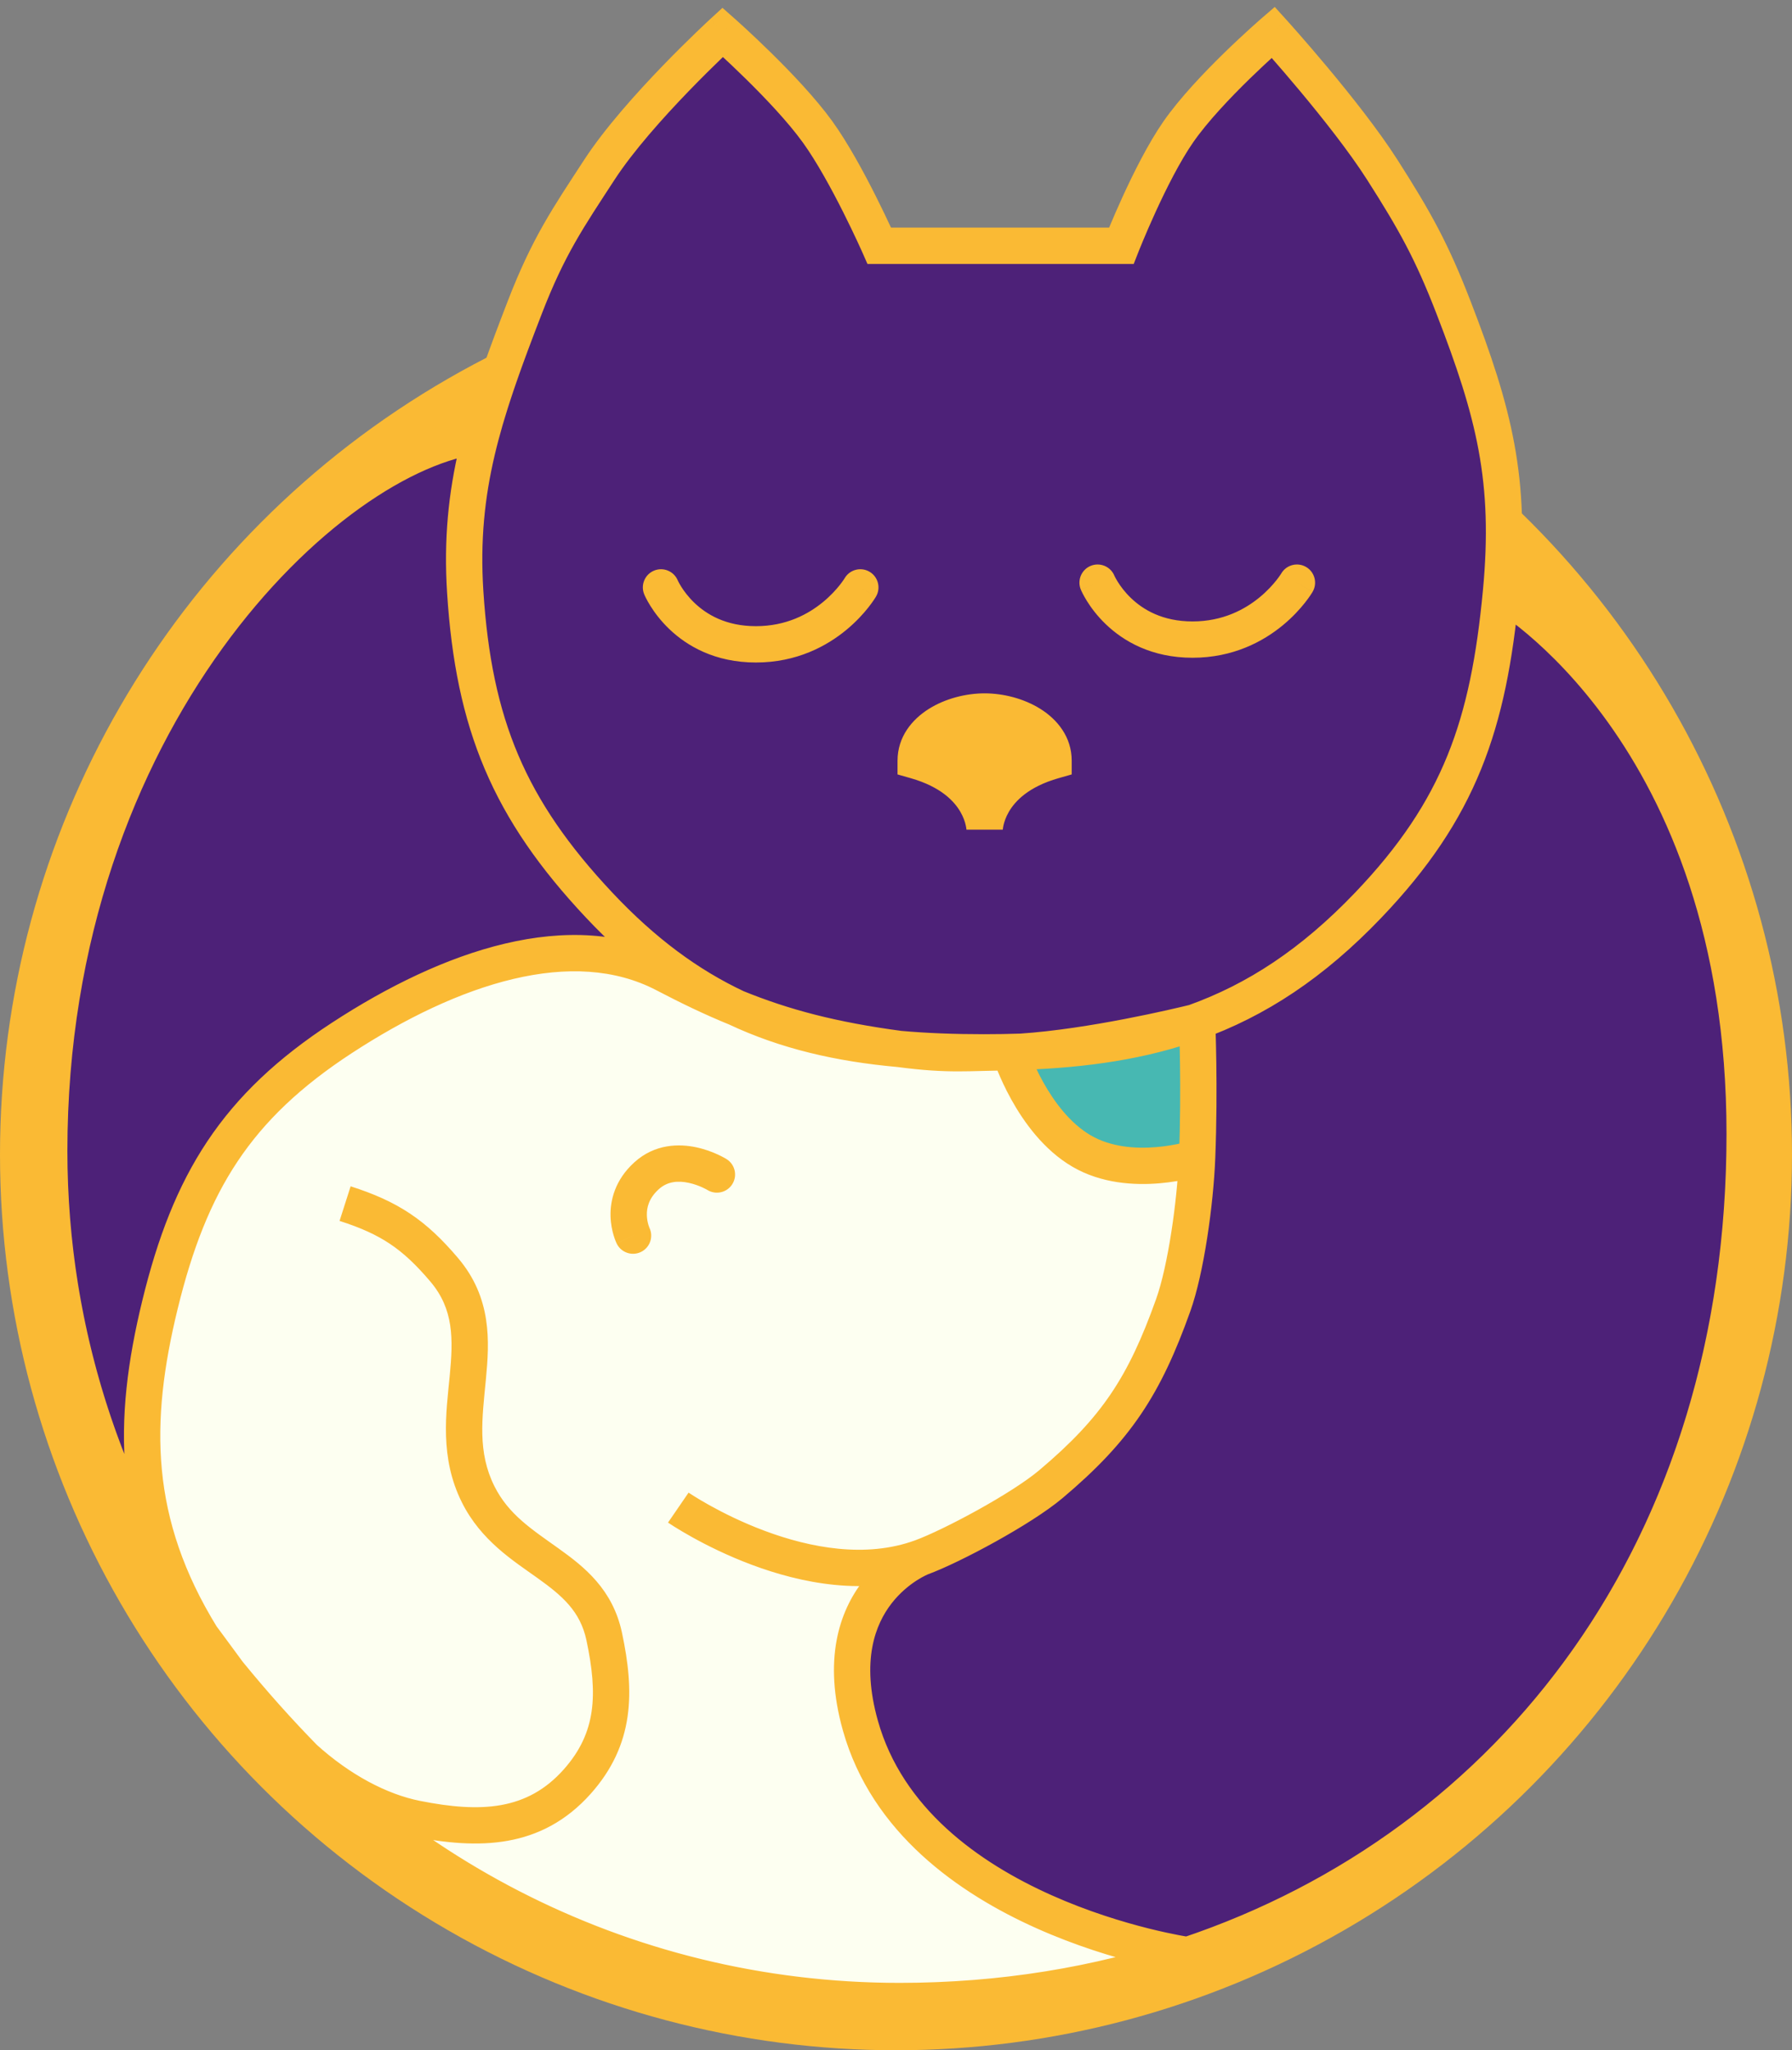
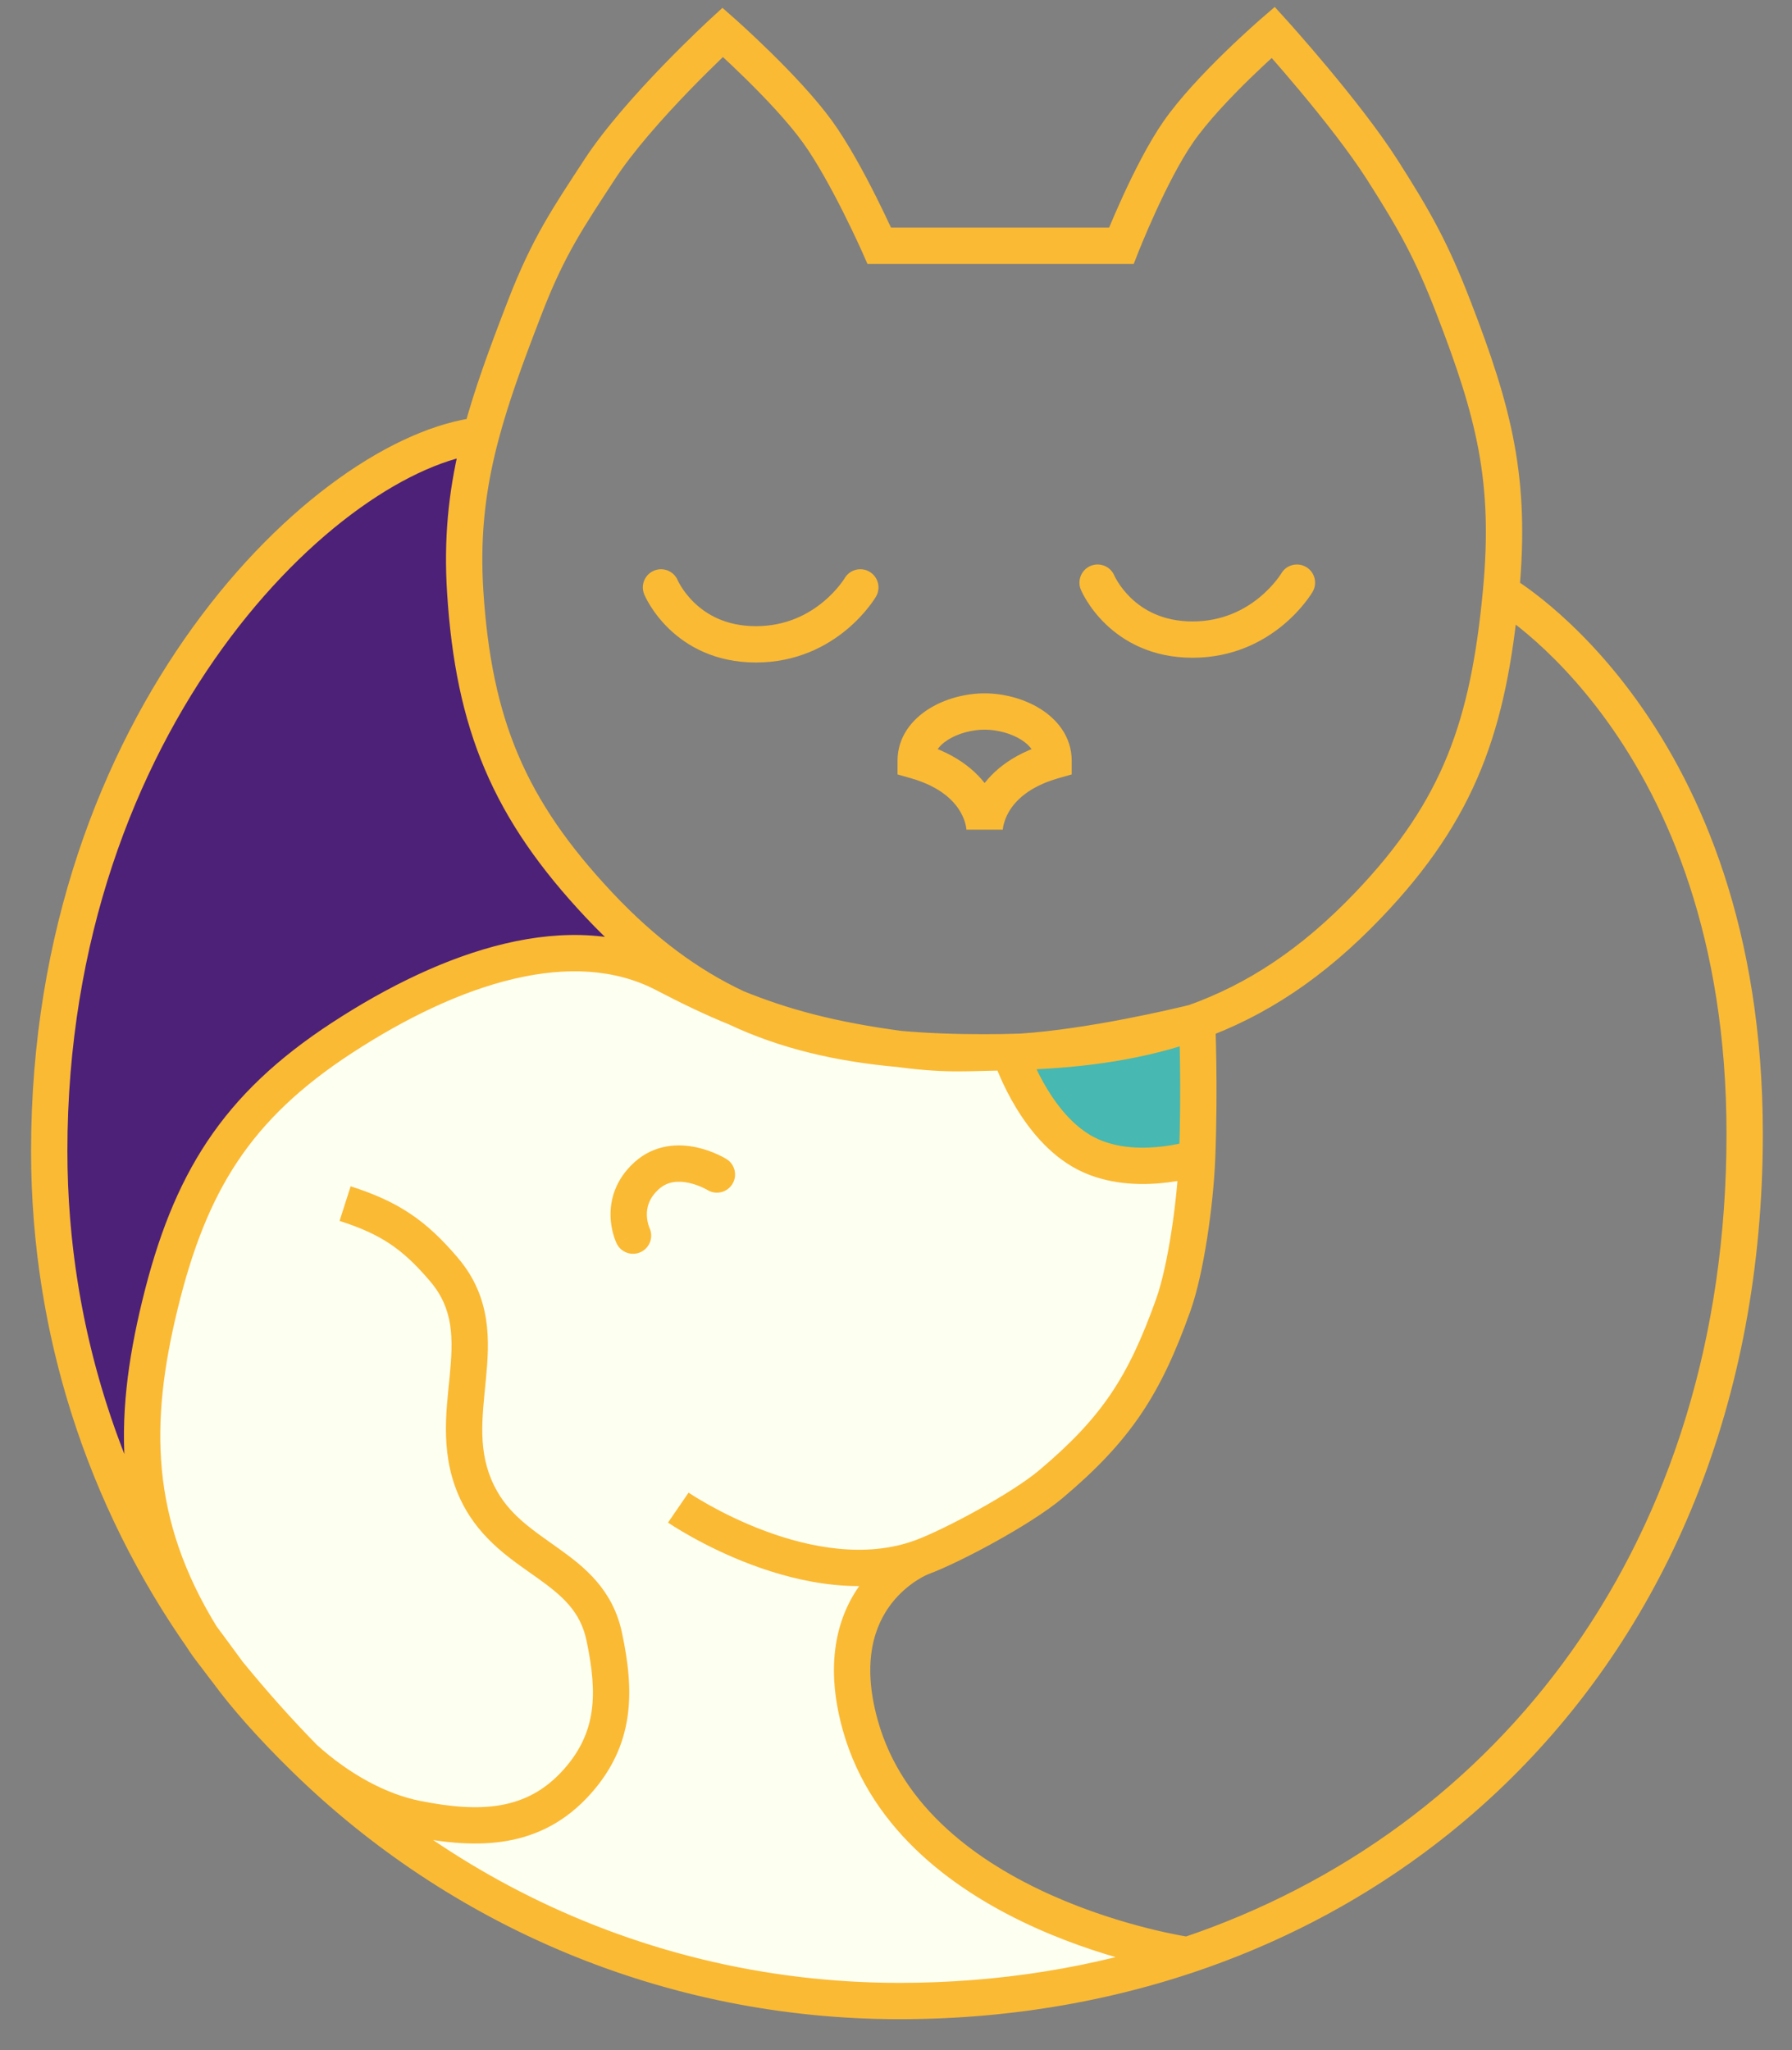
<svg xmlns="http://www.w3.org/2000/svg" width="222" height="254" viewBox="0 0 222 254" fill="none">
  <rect x="0" y="0" width="222" height="254" fill="#808080" stroke="none" />
-   <ellipse cx="111" cy="143.024" rx="111" ry="110.976" fill="#FABA34" />
-   <path d="M147.137 242.216C187.533 228.675 216.137 191.78 216.137 140.484C216.137 90.566 185.949 73.359 185.949 73.359C184.401 89.743 180.862 100.257 169.487 112.153C162.601 119.354 155.667 123.912 147.963 126.667C148.184 126.613 148.301 126.583 148.301 126.583C148.301 126.583 148.653 134.676 148.301 143.433C148.074 149.112 146.905 157.305 145.352 161.662C141.789 171.66 138.301 177.032 130.184 183.873C126.535 186.947 117.911 191.554 114.173 192.93C114.173 192.93 102.023 197.549 106.589 213.781C113.224 237.371 147.137 242.216 147.137 242.216Z" fill="#4D2178" />
-   <path fill-rule="evenodd" clip-rule="evenodd" d="M57.636 73.359C58.688 89.694 63.03 100.227 74.245 112.153C79.716 117.971 85.256 122.053 91.215 124.856C97.078 127.243 103.124 128.845 111.426 129.952C114.73 130.248 118.199 130.374 121.866 130.374C123.453 130.374 125.002 130.35 126.517 130.298C135.267 129.714 145.942 127.165 147.963 126.667C155.667 123.912 162.601 119.354 169.487 112.153C180.862 100.257 184.401 89.743 185.949 73.359C187.262 59.458 185.102 51.116 180.07 38.092C177.368 31.101 175.282 27.364 171.251 21.046C166.68 13.883 157.729 4 157.729 4C157.729 4 149.766 10.874 145.97 16.343C142.459 21.404 138.915 30.45 138.915 30.45H108.932C108.932 30.45 104.954 21.426 101.289 16.343C97.395 10.944 89.53 4 89.53 4C89.53 4 79.122 13.552 74.245 21.046C70.396 26.958 67.961 30.45 65.009 38.092C62.758 43.919 60.891 48.972 59.581 53.918C59.414 54.551 59.255 55.182 59.106 55.813C57.794 61.373 57.22 66.903 57.636 73.359ZM121.978 102.78C121.978 102.78 121.978 96.683 130.517 94.244C130.517 90.348 125.854 88.146 121.978 88.146C118.103 88.146 113.44 90.348 113.44 94.244C121.978 96.683 121.978 102.78 121.978 102.78Z" fill="#4D2178" />
-   <path fill-rule="evenodd" clip-rule="evenodd" d="M37.7 217.798C34.397 214.413 31.565 211.254 28.287 207.252C28.145 207.058 28.006 206.868 27.87 206.683C26.128 204.302 24.964 202.746 24.964 202.746C16.274 188.626 16.303 176.08 19.813 161.662C23.511 146.472 29.267 137.126 42.36 128.58C55.782 119.82 70.845 114.667 82.361 120.686C85.437 122.293 88.303 123.671 91.215 124.856C85.256 122.053 79.716 117.971 74.245 112.153C63.03 100.227 58.688 89.694 57.636 73.359C57.22 66.903 57.794 61.373 59.106 55.813C59.255 55.182 59.414 54.551 59.581 53.918C40.649 56.024 6.099 89.092 6.099 142.591C6.099 164.956 13.072 185.692 24.964 202.746C25.463 203.557 26.104 204.399 26.748 205.227C27.253 205.909 27.766 206.584 28.287 207.252C30.253 209.945 33.5 213.696 37.7 217.798Z" fill="#4D2178" />
-   <path d="M130.517 94.244C121.978 96.683 121.978 102.78 121.978 102.78C121.978 102.78 121.978 96.683 113.44 94.244C113.44 90.348 118.103 88.146 121.978 88.146C125.854 88.146 130.517 90.348 130.517 94.244Z" fill="#FABA34" />
+   <path fill-rule="evenodd" clip-rule="evenodd" d="M37.7 217.798C34.397 214.413 31.565 211.254 28.287 207.252C28.145 207.058 28.006 206.868 27.87 206.683C26.128 204.302 24.964 202.746 24.964 202.746C16.274 188.626 16.303 176.08 19.813 161.662C23.511 146.472 29.267 137.126 42.36 128.58C55.782 119.82 70.845 114.667 82.361 120.686C85.256 122.053 79.716 117.971 74.245 112.153C63.03 100.227 58.688 89.694 57.636 73.359C57.22 66.903 57.794 61.373 59.106 55.813C59.255 55.182 59.414 54.551 59.581 53.918C40.649 56.024 6.099 89.092 6.099 142.591C6.099 164.956 13.072 185.692 24.964 202.746C25.463 203.557 26.104 204.399 26.748 205.227C27.253 205.909 27.766 206.584 28.287 207.252C30.253 209.945 33.5 213.696 37.7 217.798Z" fill="#4D2178" />
  <path d="M148.301 143.433C148.653 134.676 148.301 126.583 148.301 126.583C148.301 126.583 148.184 126.613 147.963 126.667C141.499 128.979 134.493 130.024 126.517 130.298C126.048 130.329 125.584 130.355 125.128 130.374C125.128 130.374 127.866 139.01 133.976 142.591C140.085 146.171 148.301 143.433 148.301 143.433Z" fill="#47B8B2" />
  <path d="M111.434 247.902C123.995 247.902 136.013 245.944 147.137 242.216C147.137 242.216 113.224 237.371 106.589 213.781C102.023 197.549 114.173 192.93 114.173 192.93C117.911 191.554 126.535 186.947 130.184 183.873C138.301 177.032 141.789 171.66 145.352 161.662C146.905 157.305 148.074 149.112 148.301 143.433C148.301 143.433 140.085 146.171 133.976 142.591C127.866 139.01 125.128 130.374 125.128 130.374C119.861 130.374 117.754 130.796 111.434 129.953L111.426 129.952C103.984 129.285 97.376 127.754 91.215 124.856C88.303 123.671 85.437 122.293 82.361 120.686C70.845 114.667 55.782 119.82 42.36 128.58C29.267 137.126 23.511 146.472 19.813 161.662C16.303 176.08 16.274 188.626 24.964 202.746C24.964 202.746 26.128 204.302 27.87 206.683C28.015 206.875 28.154 207.065 28.287 207.252C31.565 211.254 34.397 214.413 37.7 217.798C56.7 236.42 82.726 247.902 111.434 247.902Z" fill="#FDFFF1" />
  <path d="M89.53 4L91.02 2.313L89.501 0.973L88.009 2.342L89.53 4ZM157.729 4L159.396 2.49L157.921 0.861L156.258 2.297L157.729 4ZM57.636 73.359L59.881 73.214L59.881 73.214L57.636 73.359ZM74.245 112.153L75.884 110.611L75.884 110.611L74.245 112.153ZM169.487 112.153L171.113 113.708L171.113 113.708L169.487 112.153ZM180.07 38.092L182.168 37.281L182.168 37.281L180.07 38.092ZM65.009 38.092L62.91 37.281L62.91 37.281L65.009 38.092ZM108.932 30.45L106.873 31.358L107.464 32.7H108.932V30.45ZM138.915 30.45V32.7H140.45L141.01 31.271L138.915 30.45ZM145.97 16.343L147.819 17.626L147.819 17.626L145.97 16.343ZM171.251 21.046L169.354 22.256L171.251 21.046ZM74.245 21.046L72.359 19.818L72.359 19.818L74.245 21.046ZM101.289 16.343L99.464 17.66L99.464 17.66L101.289 16.343ZM130.517 94.244L131.135 96.407L132.767 95.941V94.244H130.517ZM113.44 94.244H111.19V95.941L112.822 96.407L113.44 94.244ZM83.964 71.906C83.486 70.759 82.169 70.216 81.022 70.694C79.875 71.172 79.332 72.49 79.811 73.637L83.964 71.906ZM108.523 73.905C109.15 72.832 108.787 71.454 107.714 70.828C106.64 70.201 105.263 70.564 104.637 71.637L108.523 73.905ZM138.053 71.318C137.575 70.171 136.257 69.629 135.11 70.106C133.963 70.585 133.421 71.902 133.899 73.049L138.053 71.318ZM162.612 73.317C163.238 72.244 162.875 70.866 161.802 70.24C160.729 69.614 159.351 69.976 158.725 71.049L162.612 73.317ZM55.023 157.305L53.307 158.76L53.307 158.76L55.023 157.305ZM59.241 185.137L57.23 186.145L59.241 185.137ZM74.853 202.746L72.652 203.214L72.652 203.214L74.853 202.746ZM71.508 220.716L69.828 219.22L69.828 219.22L71.508 220.716ZM51.578 225.309L52.019 223.103L51.578 225.309ZM19.813 161.662L17.627 161.13L17.627 161.13L19.813 161.662ZM42.36 128.58L43.59 130.464L43.59 130.464L42.36 128.58ZM82.361 120.686L83.403 118.692L83.403 118.692L82.361 120.686ZM111.434 129.953L111.136 132.183L111.137 132.183L111.434 129.953ZM148.301 126.583L150.549 126.486L150.429 123.721L147.748 124.402L148.301 126.583ZM145.352 161.662L147.471 162.418L147.471 162.418L145.352 161.662ZM130.184 183.873L128.734 182.152L128.734 182.152L130.184 183.873ZM106.589 213.781L104.423 214.391L106.589 213.781ZM87.626 147.417C88.681 148.073 90.068 147.75 90.725 146.694C91.381 145.639 91.058 144.252 90.002 143.596L87.626 147.417ZM80.087 145.672L81.602 147.336L81.602 147.336L80.087 145.672ZM76.4 154.062C76.943 155.179 78.29 155.644 79.407 155.101C80.525 154.557 80.99 153.211 80.446 152.093L76.4 154.062ZM59.106 55.813L61.296 56.33L61.296 56.33L59.106 55.813ZM213.887 140.484C213.887 204.637 168.392 245.652 111.434 245.652V250.152C170.826 250.152 218.387 207.174 218.387 140.484H213.887ZM8.349 142.591C8.349 116.337 16.824 95.153 27.564 80.3C32.937 72.87 38.862 67.045 44.549 62.967C50.267 58.866 55.613 56.623 59.83 56.154L59.333 51.682C54.084 52.266 48.011 54.946 41.926 59.31C35.81 63.696 29.548 69.877 23.917 77.664C12.649 93.246 3.849 115.345 3.849 142.591H8.349ZM75.884 110.611C70.408 104.789 66.69 99.392 64.2 93.53C61.709 87.664 60.397 81.212 59.881 73.214L55.391 73.504C55.928 81.84 57.312 88.823 60.058 95.289C62.806 101.759 66.866 107.591 72.605 113.694L75.884 110.611ZM183.709 73.147C182.945 81.234 181.702 87.716 179.318 93.593C176.943 99.448 173.389 104.817 167.861 110.598L171.113 113.708C176.96 107.594 180.863 101.757 183.488 95.285C186.104 88.835 187.405 81.868 188.189 73.571L183.709 73.147ZM177.971 38.903C182.933 51.744 184.977 59.719 183.709 73.147L188.189 73.571C189.547 59.198 187.272 50.489 182.168 37.281L177.971 38.903ZM108.932 32.7H138.915V28.2H108.932V32.7ZM138.915 30.45C141.01 31.271 141.01 31.271 141.01 31.271C141.01 31.271 141.01 31.271 141.01 31.271C141.01 31.271 141.01 31.271 141.011 31.271C141.011 31.27 141.011 31.269 141.012 31.267C141.013 31.263 141.016 31.258 141.019 31.25C141.025 31.234 141.034 31.21 141.047 31.178C141.072 31.114 141.111 31.018 141.161 30.893C141.262 30.644 141.411 30.279 141.6 29.825C141.98 28.915 142.522 27.65 143.172 26.231C144.487 23.359 146.183 19.984 147.819 17.626L144.122 15.061C142.246 17.764 140.415 21.442 139.08 24.358C138.405 25.833 137.842 27.146 137.448 28.091C137.25 28.564 137.095 28.945 136.988 29.21C136.934 29.343 136.893 29.446 136.865 29.517C136.851 29.552 136.84 29.58 136.833 29.599C136.829 29.608 136.826 29.616 136.824 29.621C136.823 29.623 136.822 29.625 136.821 29.627C136.821 29.628 136.821 29.628 136.821 29.629C136.821 29.629 136.821 29.629 136.82 29.629C136.82 29.63 136.82 29.63 138.915 30.45ZM147.819 17.626C149.587 15.078 152.396 12.117 154.843 9.732C156.052 8.554 157.145 7.543 157.936 6.827C158.331 6.469 158.649 6.186 158.868 5.993C158.977 5.897 159.061 5.823 159.117 5.774C159.145 5.75 159.167 5.731 159.18 5.719C159.187 5.713 159.192 5.709 159.195 5.706C159.197 5.705 159.198 5.704 159.199 5.704C159.199 5.703 159.199 5.703 159.199 5.703C159.199 5.703 159.199 5.703 159.199 5.703C159.199 5.703 159.199 5.703 157.729 4C156.258 2.297 156.258 2.297 156.258 2.297C156.258 2.297 156.258 2.297 156.258 2.298C156.257 2.298 156.257 2.298 156.256 2.299C156.255 2.3 156.253 2.302 156.251 2.304C156.246 2.308 156.24 2.313 156.231 2.32C156.215 2.335 156.19 2.356 156.159 2.383C156.097 2.437 156.006 2.517 155.891 2.619C155.659 2.823 155.326 3.12 154.915 3.492C154.094 4.236 152.959 5.285 151.702 6.509C149.219 8.929 146.149 12.139 144.122 15.061L147.819 17.626ZM157.729 4C156.061 5.51 156.061 5.51 156.061 5.51C156.061 5.51 156.061 5.51 156.061 5.511C156.061 5.511 156.062 5.511 156.062 5.512C156.063 5.513 156.064 5.514 156.066 5.516C156.07 5.521 156.076 5.527 156.084 5.536C156.101 5.554 156.125 5.581 156.157 5.617C156.222 5.689 156.319 5.797 156.444 5.937C156.693 6.217 157.057 6.626 157.507 7.14C158.409 8.168 159.658 9.613 161.048 11.278C163.846 14.631 167.15 18.802 169.354 22.256L173.148 19.835C170.781 16.127 167.324 11.775 164.503 8.395C163.084 6.695 161.81 5.222 160.89 4.173C160.43 3.648 160.058 3.229 159.801 2.94C159.672 2.796 159.572 2.684 159.503 2.608C159.469 2.57 159.443 2.541 159.425 2.521C159.416 2.511 159.409 2.503 159.404 2.498C159.402 2.496 159.4 2.493 159.399 2.492C159.398 2.491 159.397 2.491 159.397 2.49C159.397 2.49 159.397 2.49 159.397 2.49C159.396 2.49 159.396 2.49 157.729 4ZM169.354 22.256C173.331 28.489 175.338 32.09 177.971 38.903L182.168 37.281C179.398 30.111 177.234 26.239 173.148 19.835L169.354 22.256ZM67.108 38.903C69.966 31.505 72.28 28.189 76.13 22.273L72.359 19.818C68.513 25.727 65.957 29.396 62.91 37.281L67.108 38.903ZM76.13 22.273C78.445 18.716 82.141 14.583 85.335 11.276C86.918 9.638 88.351 8.229 89.388 7.231C89.906 6.732 90.325 6.336 90.613 6.066C90.757 5.931 90.868 5.828 90.942 5.759C90.979 5.724 91.007 5.698 91.026 5.681C91.035 5.673 91.042 5.667 91.046 5.663C91.048 5.661 91.05 5.659 91.051 5.658C91.051 5.658 91.052 5.658 91.052 5.658C91.052 5.658 91.052 5.658 91.052 5.658C91.052 5.658 91.052 5.658 89.53 4C88.009 2.342 88.009 2.342 88.009 2.343C88.008 2.343 88.008 2.343 88.008 2.343C88.007 2.344 88.007 2.344 88.006 2.345C88.004 2.346 88.002 2.349 87.999 2.351C87.994 2.356 87.985 2.364 87.975 2.374C87.954 2.393 87.923 2.422 87.882 2.459C87.802 2.534 87.685 2.643 87.534 2.784C87.234 3.066 86.801 3.475 86.267 3.989C85.201 5.015 83.727 6.463 82.098 8.15C78.869 11.493 74.921 15.882 72.359 19.818L76.13 22.273ZM89.53 4C88.041 5.687 88.041 5.687 88.041 5.686C88.041 5.687 88.041 5.686 88.041 5.687C88.041 5.687 88.041 5.687 88.042 5.687C88.042 5.688 88.043 5.689 88.045 5.69C88.048 5.693 88.053 5.697 88.06 5.703C88.074 5.716 88.095 5.734 88.123 5.759C88.179 5.809 88.262 5.884 88.371 5.981C88.587 6.176 88.903 6.463 89.295 6.824C90.08 7.547 91.167 8.567 92.372 9.752C94.809 12.146 97.634 15.122 99.464 17.66L103.114 15.027C101.049 12.165 97.996 8.969 95.526 6.542C94.279 5.316 93.156 4.262 92.345 3.515C91.939 3.14 91.61 2.842 91.381 2.637C91.267 2.534 91.178 2.454 91.117 2.4C91.086 2.372 91.062 2.351 91.046 2.337C91.038 2.33 91.032 2.324 91.027 2.32C91.025 2.318 91.023 2.317 91.022 2.315C91.021 2.315 91.021 2.314 91.02 2.314C91.02 2.314 91.02 2.314 91.02 2.314C91.02 2.314 91.02 2.313 89.53 4ZM99.464 17.66C101.186 20.048 103.031 23.441 104.474 26.313C105.188 27.734 105.79 29 106.212 29.909C106.424 30.364 106.59 30.729 106.703 30.979C106.759 31.104 106.802 31.2 106.831 31.264C106.845 31.296 106.856 31.32 106.863 31.336C106.867 31.344 106.869 31.35 106.871 31.354C106.872 31.355 106.872 31.357 106.872 31.357C106.873 31.358 106.873 31.358 106.873 31.358C106.873 31.358 106.873 31.358 106.873 31.358C106.873 31.358 106.873 31.358 108.932 30.45C110.99 29.543 110.99 29.543 110.99 29.543C110.99 29.543 110.99 29.542 110.99 29.542C110.99 29.541 110.99 29.541 110.989 29.54C110.989 29.539 110.988 29.537 110.987 29.534C110.984 29.529 110.981 29.522 110.977 29.513C110.969 29.494 110.957 29.467 110.941 29.431C110.91 29.361 110.864 29.258 110.804 29.127C110.685 28.863 110.512 28.483 110.293 28.012C109.856 27.071 109.234 25.763 108.495 24.293C107.033 21.382 105.056 17.721 103.114 15.027L99.464 17.66ZM129.899 92.08C125.101 93.451 122.477 95.936 121.102 98.293C120.431 99.443 120.089 100.509 119.914 101.309C119.826 101.709 119.78 102.045 119.755 102.296C119.743 102.422 119.736 102.526 119.733 102.608C119.731 102.649 119.73 102.684 119.729 102.712C119.729 102.727 119.729 102.74 119.728 102.751C119.728 102.757 119.728 102.762 119.728 102.767C119.728 102.769 119.728 102.772 119.728 102.774C119.728 102.775 119.728 102.777 119.728 102.777C119.728 102.779 119.728 102.78 121.978 102.78C124.228 102.78 124.228 102.782 124.228 102.784C124.228 102.784 124.228 102.785 124.228 102.786C124.228 102.788 124.228 102.79 124.228 102.792C124.228 102.795 124.228 102.798 124.228 102.801C124.228 102.806 124.228 102.811 124.228 102.813C124.228 102.819 124.228 102.819 124.228 102.815C124.228 102.806 124.23 102.777 124.234 102.731C124.243 102.639 124.264 102.48 124.31 102.271C124.402 101.85 124.593 101.24 124.989 100.561C125.749 99.259 127.394 97.476 131.135 96.407L129.899 92.08ZM121.978 102.78C124.228 102.78 124.228 102.779 124.228 102.777C124.228 102.777 124.228 102.775 124.228 102.774C124.228 102.772 124.228 102.769 124.228 102.767C124.228 102.762 124.228 102.757 124.228 102.751C124.228 102.74 124.228 102.727 124.227 102.712C124.227 102.684 124.226 102.649 124.224 102.608C124.22 102.526 124.213 102.422 124.201 102.296C124.177 102.045 124.13 101.709 124.043 101.309C123.868 100.509 123.525 99.443 122.854 98.293C121.479 95.936 118.855 93.451 114.058 92.08L112.822 96.407C116.563 97.476 118.208 99.259 118.968 100.561C119.364 101.24 119.555 101.85 119.647 102.271C119.693 102.48 119.713 102.639 119.722 102.731C119.727 102.777 119.728 102.806 119.729 102.815C119.729 102.819 119.729 102.819 119.729 102.813C119.728 102.811 119.728 102.806 119.728 102.801C119.728 102.798 119.728 102.795 119.728 102.792C119.728 102.79 119.728 102.788 119.728 102.786C119.728 102.785 119.728 102.784 119.728 102.784C119.728 102.782 119.728 102.78 121.978 102.78ZM115.69 94.244C115.69 93.32 116.214 92.418 117.453 91.639C118.706 90.851 120.416 90.396 121.978 90.396V85.896C119.664 85.896 117.105 86.542 115.058 87.829C112.997 89.126 111.19 91.273 111.19 94.244H115.69ZM121.978 90.396C123.54 90.396 125.25 90.851 126.503 91.639C127.742 92.418 128.267 93.32 128.267 94.244H132.767C132.767 91.273 130.96 89.126 128.898 87.829C126.851 86.542 124.292 85.896 121.978 85.896V90.396ZM81.887 72.771C79.811 73.637 79.811 73.638 79.811 73.639C79.812 73.639 79.812 73.641 79.812 73.641C79.813 73.643 79.814 73.645 79.815 73.647C79.816 73.65 79.818 73.655 79.82 73.659C79.824 73.668 79.829 73.68 79.834 73.692C79.845 73.718 79.86 73.75 79.877 73.788C79.912 73.865 79.961 73.967 80.023 74.09C80.148 74.337 80.331 74.672 80.577 75.066C81.067 75.851 81.823 76.886 82.901 77.921C85.088 80.02 88.565 82.075 93.646 82.075V77.575C89.907 77.575 87.506 76.103 86.018 74.675C85.259 73.946 84.728 73.218 84.392 72.681C84.225 72.413 84.109 72.197 84.038 72.058C84.003 71.989 83.98 71.939 83.968 71.913C83.962 71.899 83.959 71.892 83.958 71.891C83.958 71.89 83.958 71.891 83.959 71.893C83.96 71.894 83.96 71.896 83.961 71.898C83.962 71.899 83.962 71.9 83.963 71.902C83.963 71.902 83.963 71.903 83.963 71.903C83.964 71.904 83.964 71.906 81.887 72.771ZM93.646 82.075C98.701 82.075 102.425 80.041 104.854 78.031C106.064 77.03 106.962 76.029 107.563 75.27C107.864 74.889 108.094 74.567 108.253 74.33C108.332 74.212 108.394 74.115 108.439 74.043C108.462 74.007 108.48 73.977 108.494 73.954C108.501 73.943 108.507 73.933 108.512 73.924C108.514 73.92 108.516 73.917 108.518 73.913C108.519 73.912 108.52 73.91 108.521 73.909C108.521 73.908 108.522 73.907 108.522 73.907C108.523 73.906 108.523 73.905 106.58 72.771C104.637 71.637 104.637 71.636 104.637 71.636C104.638 71.635 104.638 71.635 104.638 71.634C104.639 71.633 104.639 71.632 104.64 71.631C104.641 71.63 104.641 71.629 104.642 71.628C104.643 71.627 104.643 71.627 104.642 71.629C104.639 71.632 104.633 71.642 104.624 71.658C104.604 71.689 104.569 71.744 104.519 71.818C104.418 71.968 104.257 72.196 104.035 72.477C103.589 73.04 102.907 73.802 101.986 74.564C100.152 76.081 97.409 77.575 93.646 77.575V82.075ZM135.976 72.183C133.899 73.049 133.899 73.05 133.9 73.051C133.9 73.052 133.9 73.053 133.901 73.053C133.902 73.055 133.902 73.057 133.903 73.059C133.905 73.063 133.906 73.067 133.908 73.072C133.912 73.081 133.917 73.092 133.923 73.104C133.934 73.13 133.948 73.162 133.966 73.2C134.001 73.277 134.049 73.379 134.112 73.502C134.237 73.749 134.419 74.084 134.665 74.478C135.156 75.263 135.911 76.298 136.99 77.333C139.176 79.432 142.654 81.487 147.734 81.487V76.987C143.996 76.987 141.594 75.515 140.106 74.087C139.347 73.359 138.817 72.63 138.481 72.093C138.314 71.825 138.197 71.609 138.127 71.471C138.092 71.401 138.068 71.352 138.056 71.325C138.05 71.312 138.047 71.304 138.046 71.303C138.046 71.302 138.046 71.303 138.047 71.305C138.048 71.307 138.049 71.308 138.049 71.31C138.05 71.311 138.05 71.313 138.051 71.314C138.051 71.314 138.052 71.315 138.052 71.316C138.052 71.317 138.053 71.318 135.976 72.183ZM147.734 81.487C152.789 81.487 156.513 79.454 158.943 77.444C160.152 76.442 161.05 75.441 161.651 74.682C161.953 74.302 162.182 73.979 162.341 73.742C162.421 73.624 162.483 73.527 162.528 73.455C162.55 73.419 162.568 73.389 162.582 73.366C162.589 73.355 162.595 73.345 162.6 73.337C162.603 73.333 162.605 73.329 162.607 73.326C162.608 73.324 162.609 73.323 162.609 73.321C162.61 73.32 162.61 73.32 162.611 73.319C162.611 73.318 162.612 73.317 160.668 72.183C158.725 71.049 158.725 71.049 158.726 71.048C158.726 71.047 158.726 71.047 158.727 71.046C158.727 71.045 158.728 71.044 158.728 71.044C158.729 71.042 158.73 71.041 158.73 71.04C158.731 71.039 158.731 71.039 158.73 71.041C158.728 71.044 158.722 71.054 158.712 71.07C158.692 71.101 158.658 71.156 158.607 71.231C158.507 71.38 158.346 71.608 158.123 71.889C157.677 72.452 156.995 73.214 156.074 73.977C154.241 75.493 151.498 76.987 147.734 76.987V81.487ZM42.066 151.255C44.682 152.093 46.61 152.963 48.299 154.091C49.988 155.218 51.531 156.665 53.307 158.76L56.74 155.85C54.789 153.55 52.941 151.779 50.797 150.348C48.654 148.917 46.31 147.889 43.438 146.969L42.066 151.255ZM53.307 158.76C56.21 162.183 56.16 165.813 55.713 170.464C55.281 174.957 54.421 180.537 57.23 186.145L61.253 184.13C59.139 179.907 59.725 175.764 60.193 170.895C60.645 166.183 60.948 160.812 56.74 155.85L53.307 158.76ZM57.23 186.145C59.589 190.856 63.565 193.338 66.566 195.483C69.659 197.694 71.887 199.611 72.652 203.214L77.054 202.279C75.91 196.892 72.39 194.114 69.183 191.822C65.884 189.464 63.009 187.635 61.253 184.13L57.23 186.145ZM72.652 203.214C73.372 206.602 73.663 209.459 73.291 212.027C72.927 214.535 71.915 216.876 69.828 219.22L73.189 222.213C75.849 219.225 77.251 216.072 77.744 212.673C78.228 209.335 77.818 205.873 77.054 202.279L72.652 203.214ZM69.828 219.22C65.34 224.26 59.625 224.62 52.019 223.103L51.138 227.516C59.198 229.124 67.055 229.1 73.189 222.213L69.828 219.22ZM26.88 201.567C18.602 188.115 18.58 176.236 21.999 162.194L17.627 161.13C14.025 175.924 13.946 189.137 23.048 203.926L26.88 201.567ZM21.999 162.194C23.811 154.753 26.091 148.891 29.435 143.878C32.77 138.878 37.242 134.608 43.59 130.464L41.131 126.696C34.385 131.098 29.432 135.774 25.692 141.381C21.959 146.976 19.513 153.381 17.627 161.13L21.999 162.194ZM43.59 130.464C50.168 126.171 57.046 122.832 63.594 121.28C70.133 119.731 76.184 119.996 81.319 122.68L83.403 118.692C77.021 115.356 69.783 115.189 62.556 116.901C55.338 118.612 47.974 122.229 41.131 126.696L43.59 130.464ZM143.233 160.907C141.485 165.81 139.798 169.459 137.612 172.691C135.43 175.917 132.688 178.82 128.734 182.152L131.634 185.593C135.797 182.085 138.857 178.882 141.339 175.212C143.817 171.548 145.656 167.512 147.471 162.418L143.233 160.907ZM148.301 126.583C146.054 126.681 146.054 126.681 146.054 126.68C146.054 126.681 146.054 126.681 146.054 126.681C146.054 126.681 146.054 126.681 146.054 126.681C146.054 126.682 146.054 126.683 146.054 126.685C146.054 126.688 146.054 126.694 146.054 126.701C146.055 126.715 146.056 126.738 146.057 126.767C146.06 126.826 146.063 126.915 146.067 127.032C146.076 127.266 146.088 127.611 146.102 128.053C146.129 128.938 146.162 130.211 146.183 131.756C146.227 134.849 146.227 139.018 146.053 143.343L150.55 143.523C150.727 139.091 150.727 134.836 150.683 131.693C150.661 130.12 150.628 128.822 150.6 127.916C150.586 127.462 150.573 127.107 150.564 126.864C150.56 126.742 150.556 126.649 150.553 126.585C150.552 126.553 150.551 126.529 150.55 126.512C150.55 126.504 150.55 126.498 150.55 126.493C150.55 126.491 150.55 126.489 150.549 126.488C150.549 126.487 150.549 126.487 150.549 126.486C150.549 126.486 150.549 126.486 150.549 126.486C150.549 126.486 150.549 126.486 148.301 126.583ZM146.053 143.343C145.83 148.919 144.677 156.855 143.233 160.907L147.471 162.418C149.134 157.754 150.318 149.305 150.55 143.523L146.053 143.343ZM111.137 132.183C117.654 133.052 120.06 132.624 125.128 132.624L125.128 128.124C119.662 128.124 117.854 128.539 111.731 127.723L111.137 132.183ZM148.301 143.433C147.59 141.298 147.591 141.298 147.591 141.298C147.591 141.298 147.592 141.298 147.592 141.298C147.593 141.297 147.593 141.297 147.594 141.297C147.594 141.297 147.595 141.297 147.595 141.297C147.594 141.297 147.592 141.298 147.587 141.299C147.579 141.302 147.563 141.307 147.539 141.314C147.493 141.329 147.418 141.352 147.316 141.381C147.113 141.439 146.805 141.522 146.414 141.613C145.628 141.795 144.519 142.005 143.241 142.112C140.632 142.332 137.593 142.103 135.114 140.649L132.838 144.532C136.468 146.659 140.592 146.851 143.618 146.597C145.158 146.467 146.485 146.216 147.431 145.997C147.905 145.887 148.287 145.784 148.557 145.706C148.692 145.668 148.799 145.635 148.876 145.611C148.914 145.599 148.945 145.59 148.968 145.582C148.98 145.579 148.989 145.575 148.996 145.573C149 145.572 149.003 145.571 149.006 145.57C149.008 145.569 149.009 145.569 149.01 145.569C149.01 145.568 149.011 145.568 149.011 145.568C149.012 145.568 149.013 145.568 148.301 143.433ZM135.114 140.649C132.569 139.158 130.599 136.514 129.227 134.047C128.557 132.84 128.061 131.733 127.735 130.931C127.572 130.532 127.453 130.211 127.376 129.996C127.338 129.888 127.31 129.807 127.293 129.755C127.284 129.73 127.278 129.711 127.275 129.701C127.273 129.696 127.272 129.693 127.271 129.692C127.271 129.691 127.271 129.691 127.271 129.691C127.271 129.691 127.272 129.692 127.272 129.692C127.272 129.693 127.272 129.693 127.272 129.693C127.272 129.694 127.272 129.694 125.128 130.374C122.983 131.055 122.983 131.055 122.983 131.056C122.983 131.056 122.984 131.057 122.984 131.057C122.984 131.058 122.984 131.059 122.985 131.061C122.986 131.063 122.987 131.066 122.988 131.07C122.99 131.077 122.993 131.086 122.997 131.097C123.004 131.12 123.014 131.151 123.027 131.189C123.053 131.266 123.09 131.374 123.138 131.509C123.235 131.78 123.377 132.162 123.567 132.628C123.945 133.557 124.516 134.833 125.294 136.233C126.82 138.978 129.274 142.442 132.838 144.532L135.114 140.649ZM128.734 182.152C127.084 183.543 124.174 185.378 121.121 187.071C118.079 188.758 115.105 190.189 113.396 190.818L114.95 195.041C116.979 194.295 120.187 192.735 123.303 191.006C126.409 189.283 129.636 187.277 131.634 185.593L128.734 182.152ZM113.396 190.818C107.253 193.077 100.345 191.75 94.718 189.646C91.943 188.608 89.572 187.415 87.896 186.482C87.059 186.016 86.4 185.617 85.956 185.338C85.733 185.199 85.565 185.09 85.455 185.017C85.4 184.981 85.359 184.954 85.334 184.937C85.322 184.928 85.313 184.923 85.308 184.919C85.305 184.918 85.304 184.916 85.303 184.916C85.303 184.916 85.303 184.916 85.303 184.916C85.303 184.916 85.304 184.916 85.304 184.917C85.304 184.917 85.305 184.917 84.031 186.772C82.757 188.626 82.757 188.627 82.758 188.627C82.758 188.627 82.759 188.628 82.76 188.628C82.761 188.629 82.763 188.63 82.764 188.631C82.768 188.634 82.772 188.637 82.778 188.641C82.788 188.648 82.803 188.658 82.822 188.671C82.86 188.696 82.913 188.731 82.981 188.776C83.117 188.866 83.313 188.993 83.565 189.151C84.068 189.466 84.794 189.905 85.706 190.413C87.526 191.427 90.105 192.725 93.142 193.861C99.138 196.103 107.3 197.855 114.95 195.041L113.396 190.818ZM114.173 192.93C113.373 190.826 113.372 190.827 113.37 190.828C113.37 190.828 113.368 190.828 113.367 190.829C113.365 190.83 113.363 190.83 113.36 190.831C113.355 190.833 113.35 190.836 113.343 190.838C113.33 190.843 113.314 190.85 113.295 190.857C113.257 190.873 113.208 190.893 113.149 190.919C113.029 190.97 112.868 191.042 112.672 191.138C112.28 191.33 111.745 191.616 111.129 192.013C109.9 192.803 108.315 194.051 106.89 195.89C103.963 199.668 101.957 205.626 104.423 214.391L108.755 213.172C106.654 205.705 108.441 201.237 110.447 198.646C111.489 197.302 112.657 196.38 113.563 195.797C114.014 195.507 114.393 195.306 114.648 195.181C114.775 195.119 114.87 195.077 114.927 195.052C114.955 195.04 114.973 195.033 114.981 195.029C114.985 195.028 114.987 195.027 114.985 195.028C114.985 195.028 114.983 195.029 114.981 195.029C114.98 195.03 114.979 195.03 114.977 195.031C114.977 195.031 114.975 195.032 114.975 195.032C114.974 195.032 114.973 195.033 114.173 192.93ZM104.423 214.391C108.013 227.153 118.91 234.643 128.433 238.899C133.238 241.046 137.816 242.428 141.188 243.273C142.876 243.696 144.27 243.986 145.247 244.172C145.736 244.265 146.122 244.331 146.389 244.375C146.522 244.397 146.626 244.414 146.698 244.425C146.734 244.43 146.763 244.435 146.783 244.438C146.793 244.439 146.801 244.44 146.807 244.441C146.81 244.442 146.813 244.442 146.815 244.442C146.816 244.442 146.817 244.443 146.817 244.443C146.818 244.443 146.819 244.443 147.137 242.216C147.455 239.988 147.456 239.988 147.457 239.988C147.457 239.988 147.457 239.988 147.457 239.988C147.457 239.988 147.456 239.988 147.455 239.988C147.453 239.988 147.449 239.987 147.442 239.986C147.43 239.984 147.41 239.981 147.381 239.977C147.325 239.968 147.238 239.955 147.121 239.935C146.888 239.897 146.538 239.837 146.087 239.751C145.184 239.579 143.876 239.307 142.282 238.908C139.087 238.107 134.772 236.803 130.269 234.791C121.177 230.727 111.801 224 108.755 213.172L104.423 214.391ZM26.47 208.579C28.527 211.397 31.863 215.242 36.127 219.408L39.272 216.189C35.137 212.149 31.979 208.492 30.104 205.925L26.47 208.579ZM52.019 223.103C47.929 222.287 43.353 219.881 39.21 216.13L36.19 219.466C40.798 223.638 46.087 226.508 51.138 227.516L52.019 223.103ZM39.31 216.227C36.054 212.89 33.265 209.779 30.027 205.826L26.546 208.678C29.864 212.729 32.74 215.937 36.089 219.37L39.31 216.227ZM88.814 145.506C90.002 143.596 90.002 143.595 90.001 143.595C90.001 143.594 90 143.594 89.999 143.594C89.998 143.593 89.997 143.592 89.995 143.591C89.993 143.59 89.99 143.588 89.987 143.586C89.98 143.582 89.972 143.577 89.963 143.572C89.945 143.561 89.922 143.547 89.894 143.53C89.838 143.498 89.762 143.454 89.669 143.403C89.482 143.301 89.221 143.166 88.9 143.019C88.265 142.728 87.359 142.374 86.295 142.144C84.185 141.686 81.141 141.668 78.572 144.009L81.602 147.336C82.681 146.352 84.001 146.251 85.342 146.542C86.005 146.685 86.596 146.913 87.027 147.11C87.239 147.207 87.403 147.293 87.509 147.351C87.561 147.38 87.598 147.401 87.618 147.413C87.629 147.419 87.634 147.422 87.636 147.423C87.636 147.423 87.636 147.423 87.634 147.422C87.633 147.422 87.632 147.421 87.631 147.42C87.63 147.42 87.629 147.419 87.629 147.419C87.628 147.418 87.627 147.418 87.627 147.418C87.626 147.417 87.626 147.417 88.814 145.506ZM78.572 144.009C76.182 146.187 75.582 148.713 75.638 150.684C75.664 151.641 75.842 152.453 76.013 153.029C76.099 153.319 76.186 153.556 76.255 153.73C76.29 153.817 76.321 153.889 76.346 153.945C76.358 153.972 76.369 153.996 76.378 154.016C76.382 154.025 76.386 154.034 76.39 154.042C76.392 154.046 76.394 154.049 76.395 154.052C76.396 154.054 76.397 154.056 76.397 154.057C76.398 154.058 76.398 154.059 76.398 154.059C76.399 154.06 76.4 154.062 78.423 153.077C80.446 152.093 80.447 152.094 80.447 152.095C80.447 152.096 80.448 152.097 80.448 152.097C80.449 152.098 80.449 152.1 80.45 152.101C80.451 152.103 80.452 152.105 80.453 152.107C80.455 152.111 80.456 152.113 80.457 152.115C80.459 152.119 80.459 152.12 80.457 152.117C80.455 152.111 80.447 152.092 80.434 152.061C80.409 151.999 80.37 151.892 80.327 151.747C80.24 151.454 80.149 151.038 80.136 150.559C80.111 149.659 80.344 148.483 81.602 147.336L78.572 144.009ZM185.949 73.359C184.834 75.314 184.833 75.313 184.832 75.312C184.832 75.312 184.831 75.312 184.831 75.312C184.83 75.311 184.83 75.311 184.83 75.311C184.831 75.312 184.833 75.313 184.837 75.315C184.845 75.32 184.86 75.329 184.882 75.342C184.926 75.368 184.998 75.412 185.095 75.472C185.289 75.594 185.586 75.785 185.97 76.049C186.739 76.579 187.859 77.401 189.213 78.546C191.921 80.836 195.562 84.412 199.214 89.512C206.499 99.688 213.887 116.014 213.887 140.484H218.387C218.387 115.036 210.682 97.8 202.872 86.893C198.977 81.451 195.071 77.606 192.118 75.109C190.642 73.861 189.403 72.949 188.521 72.342C188.08 72.039 187.728 71.811 187.48 71.656C187.356 71.579 187.258 71.519 187.188 71.478C187.153 71.457 187.125 71.44 187.104 71.428C187.093 71.422 187.085 71.417 187.078 71.413C187.075 71.411 187.072 71.409 187.069 71.408C187.068 71.407 187.066 71.406 187.066 71.406C187.064 71.405 187.063 71.404 185.949 73.359ZM147.852 244.349C189.2 230.489 218.387 192.709 218.387 140.484H213.887C213.887 190.851 185.865 226.86 146.422 240.082L147.852 244.349ZM167.861 110.598C161.184 117.581 154.538 121.926 147.205 124.549L148.72 128.786C156.796 125.897 164.018 121.128 171.113 113.708L167.861 110.598ZM148.5 128.852C148.614 128.824 148.701 128.803 148.761 128.788C148.791 128.78 148.814 128.774 148.83 128.77C148.837 128.768 148.843 128.767 148.848 128.766C148.85 128.765 148.852 128.765 148.853 128.764C148.853 128.764 148.854 128.764 148.854 128.764C148.855 128.764 148.855 128.764 148.855 128.764C148.855 128.764 148.855 128.764 148.855 128.764C148.855 128.764 148.855 128.764 148.855 128.764C148.855 128.764 148.855 128.764 148.855 128.764C148.855 128.764 148.855 128.764 148.301 126.583C147.748 124.402 147.748 124.402 147.748 124.402C147.748 124.402 147.748 124.402 147.748 124.402C147.748 124.402 147.748 124.402 147.748 124.402C147.748 124.402 147.748 124.402 147.748 124.402C147.748 124.402 147.748 124.402 147.748 124.402C147.748 124.402 147.748 124.402 147.747 124.402C147.747 124.403 147.746 124.403 147.744 124.403C147.741 124.404 147.736 124.405 147.73 124.407C147.717 124.41 147.696 124.415 147.669 124.422C147.615 124.436 147.533 124.456 147.425 124.483L148.5 128.852ZM111.434 250.152C124.23 250.152 136.49 248.158 147.852 244.349L146.422 240.082C135.537 243.731 123.761 245.652 111.434 245.652V250.152ZM111.733 127.723C111.73 127.723 111.727 127.722 111.726 127.722C111.725 127.722 111.725 127.722 111.726 127.722L111.127 132.182C111.13 132.182 111.132 132.183 111.133 132.183C111.135 132.183 111.135 132.183 111.134 132.183L111.733 127.723ZM111.627 127.711C104.375 127.061 98.038 125.579 92.173 122.82L90.257 126.892C96.714 129.93 103.593 131.509 111.225 132.193L111.627 127.711ZM92.063 122.772C89.238 121.623 86.439 120.278 83.403 118.692L81.319 122.68C84.434 124.308 87.368 125.72 90.367 126.94L92.063 122.772ZM92.173 122.82C86.504 120.154 81.189 116.253 75.884 110.611L72.605 113.694C78.243 119.689 84.008 123.953 90.257 126.892L92.173 122.82ZM90.367 126.94C96.433 129.409 102.668 131.054 111.129 132.182L111.723 127.722C103.58 126.636 97.723 125.076 92.063 122.772L90.367 126.94ZM121.866 128.124C118.249 128.124 114.85 128 111.627 127.711L111.225 132.193C114.611 132.497 118.149 132.624 121.866 132.624V128.124ZM121.866 132.624C123.476 132.624 125.051 132.6 126.594 132.547L126.439 128.049C124.954 128.1 123.43 128.124 121.866 128.124V132.624ZM126.667 132.543C135.633 131.944 146.479 129.349 148.5 128.852L147.425 124.483C145.404 124.98 134.9 127.483 126.367 128.053L126.667 132.543ZM62.91 37.281C60.659 43.109 58.75 48.265 57.406 53.342L61.757 54.494C63.031 49.68 64.858 44.728 67.108 38.903L62.91 37.281ZM57.406 53.342C57.234 53.994 57.07 54.645 56.917 55.296L61.296 56.33C61.44 55.72 61.594 55.108 61.757 54.494L57.406 53.342ZM56.917 55.296C55.556 61.059 54.96 66.812 55.391 73.504L59.881 73.214C59.481 66.994 60.032 61.687 61.296 56.33L56.917 55.296ZM61.296 56.33C62.569 50.937 64.568 45.477 67.108 38.903L62.91 37.281C60.372 43.853 58.268 49.57 56.917 55.296L61.296 56.33ZM147.205 124.549C141.029 126.758 134.269 127.78 126.439 128.049L126.594 132.547C134.717 132.267 141.97 131.201 148.72 128.786L147.205 124.549ZM125.223 132.622C125.699 132.602 126.181 132.575 126.667 132.543L126.367 128.053C125.914 128.083 125.469 128.108 125.032 128.126L125.223 132.622ZM30.104 205.925C29.961 205.73 29.822 205.539 29.686 205.354L26.055 208.012C26.19 208.196 26.328 208.385 26.47 208.579L30.104 205.925ZM29.686 205.354C28.812 204.159 28.082 203.172 27.571 202.482C27.316 202.137 27.115 201.867 26.977 201.683C26.909 201.59 26.856 201.52 26.82 201.472C26.802 201.448 26.789 201.43 26.78 201.417C26.775 201.411 26.772 201.407 26.769 201.403C26.768 201.402 26.767 201.401 26.767 201.4C26.766 201.399 26.766 201.399 26.766 201.399C26.766 201.399 26.766 201.399 26.766 201.399C26.766 201.399 26.766 201.399 26.766 201.399C26.765 201.399 26.765 201.399 24.964 202.746C23.162 204.094 23.162 204.094 23.162 204.094C23.162 204.094 23.162 204.094 23.162 204.094C23.162 204.094 23.162 204.094 23.162 204.094C23.162 204.094 23.163 204.095 23.163 204.095C23.163 204.096 23.164 204.097 23.165 204.098C23.167 204.101 23.171 204.105 23.175 204.111C23.184 204.123 23.197 204.14 23.214 204.164C23.249 204.21 23.301 204.28 23.368 204.37C23.504 204.552 23.703 204.82 23.956 205.161C24.462 205.845 25.186 206.826 26.055 208.012L29.686 205.354ZM3.849 142.591C3.849 165.431 10.972 186.614 23.118 204.033L26.809 201.459C15.173 184.771 8.349 164.481 8.349 142.591H3.849ZM23.048 203.926C23.619 204.854 24.332 205.786 24.971 206.608L28.524 203.847C27.876 203.013 27.306 202.26 26.88 201.567L23.048 203.926ZM24.94 206.567C25.456 207.263 25.98 207.952 26.512 208.635L30.061 205.869C29.552 205.215 29.05 204.554 28.555 203.888L24.94 206.567ZM111.434 245.652C77.469 245.652 47.34 229.231 28.555 203.888L24.94 206.567C44.537 233.007 75.983 250.152 111.434 250.152V245.652ZM28.555 203.888C15.858 186.756 8.349 165.553 8.349 142.591H3.849C3.849 166.551 11.688 188.687 24.94 206.567L28.555 203.888ZM24.971 206.608C25.366 207.116 25.731 207.58 26.07 208.032L29.671 205.334C29.3 204.839 28.896 204.325 28.524 203.847L24.971 206.608ZM26.07 208.032C26.206 208.213 26.333 208.387 26.451 208.554L30.122 205.95C29.975 205.744 29.824 205.537 29.671 205.334L26.07 208.032ZM111.731 127.723L111.724 127.722L111.129 132.182L111.136 132.183L111.731 127.723ZM36.125 219.405C55.528 238.422 82.113 250.152 111.434 250.152V245.652C83.338 245.652 57.871 234.418 39.275 216.191L36.125 219.405Z" fill="#FABA34" />
</svg>